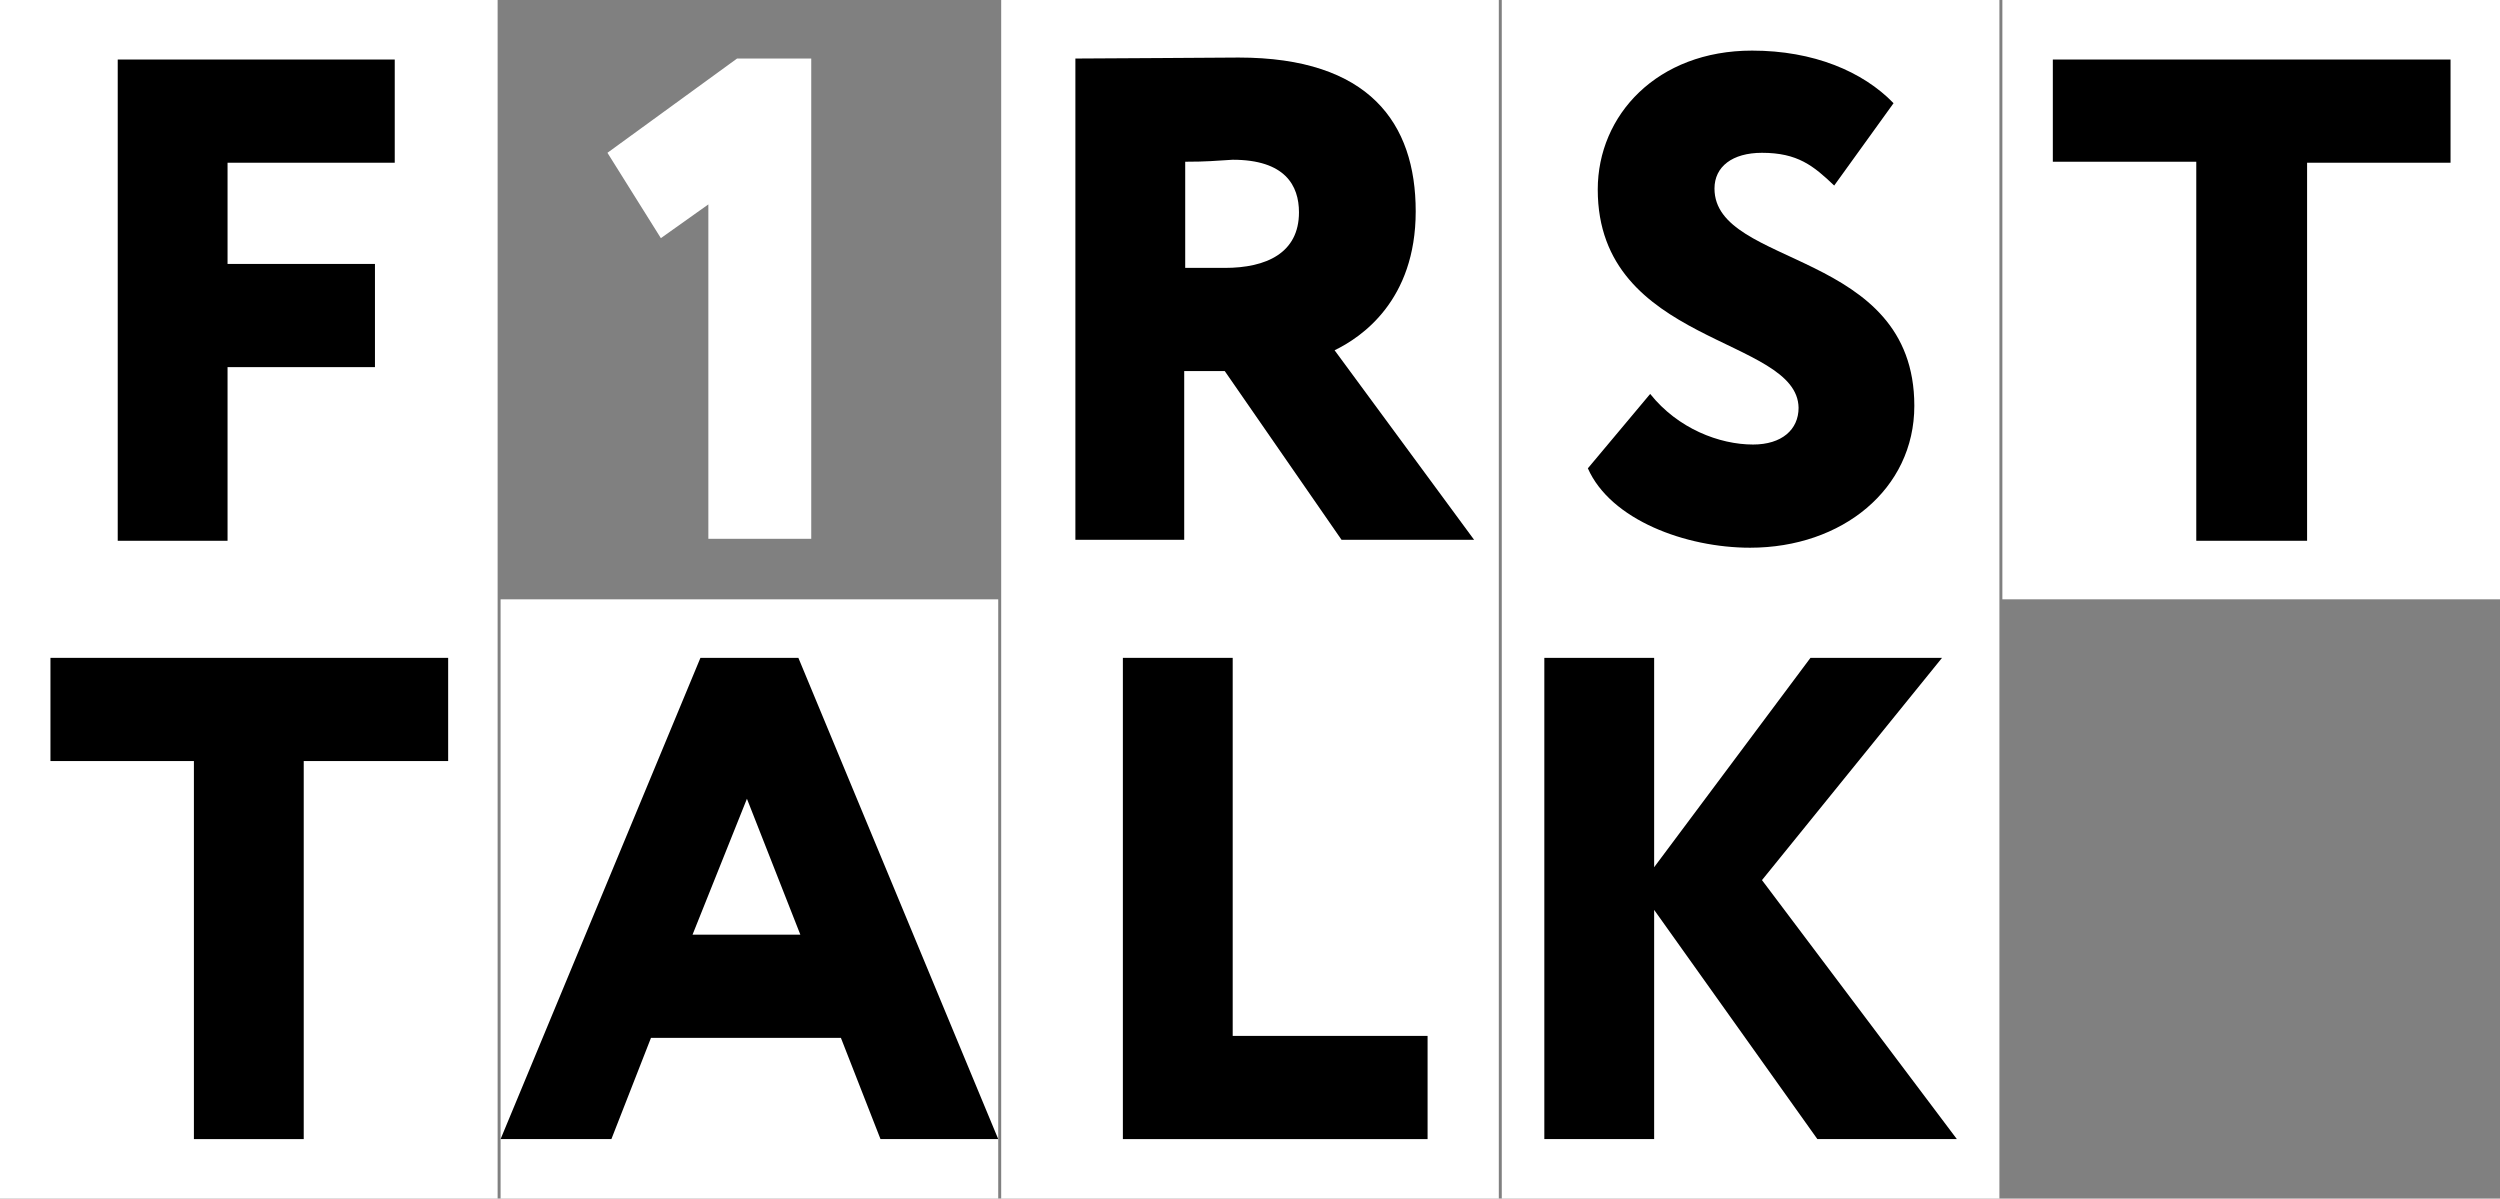
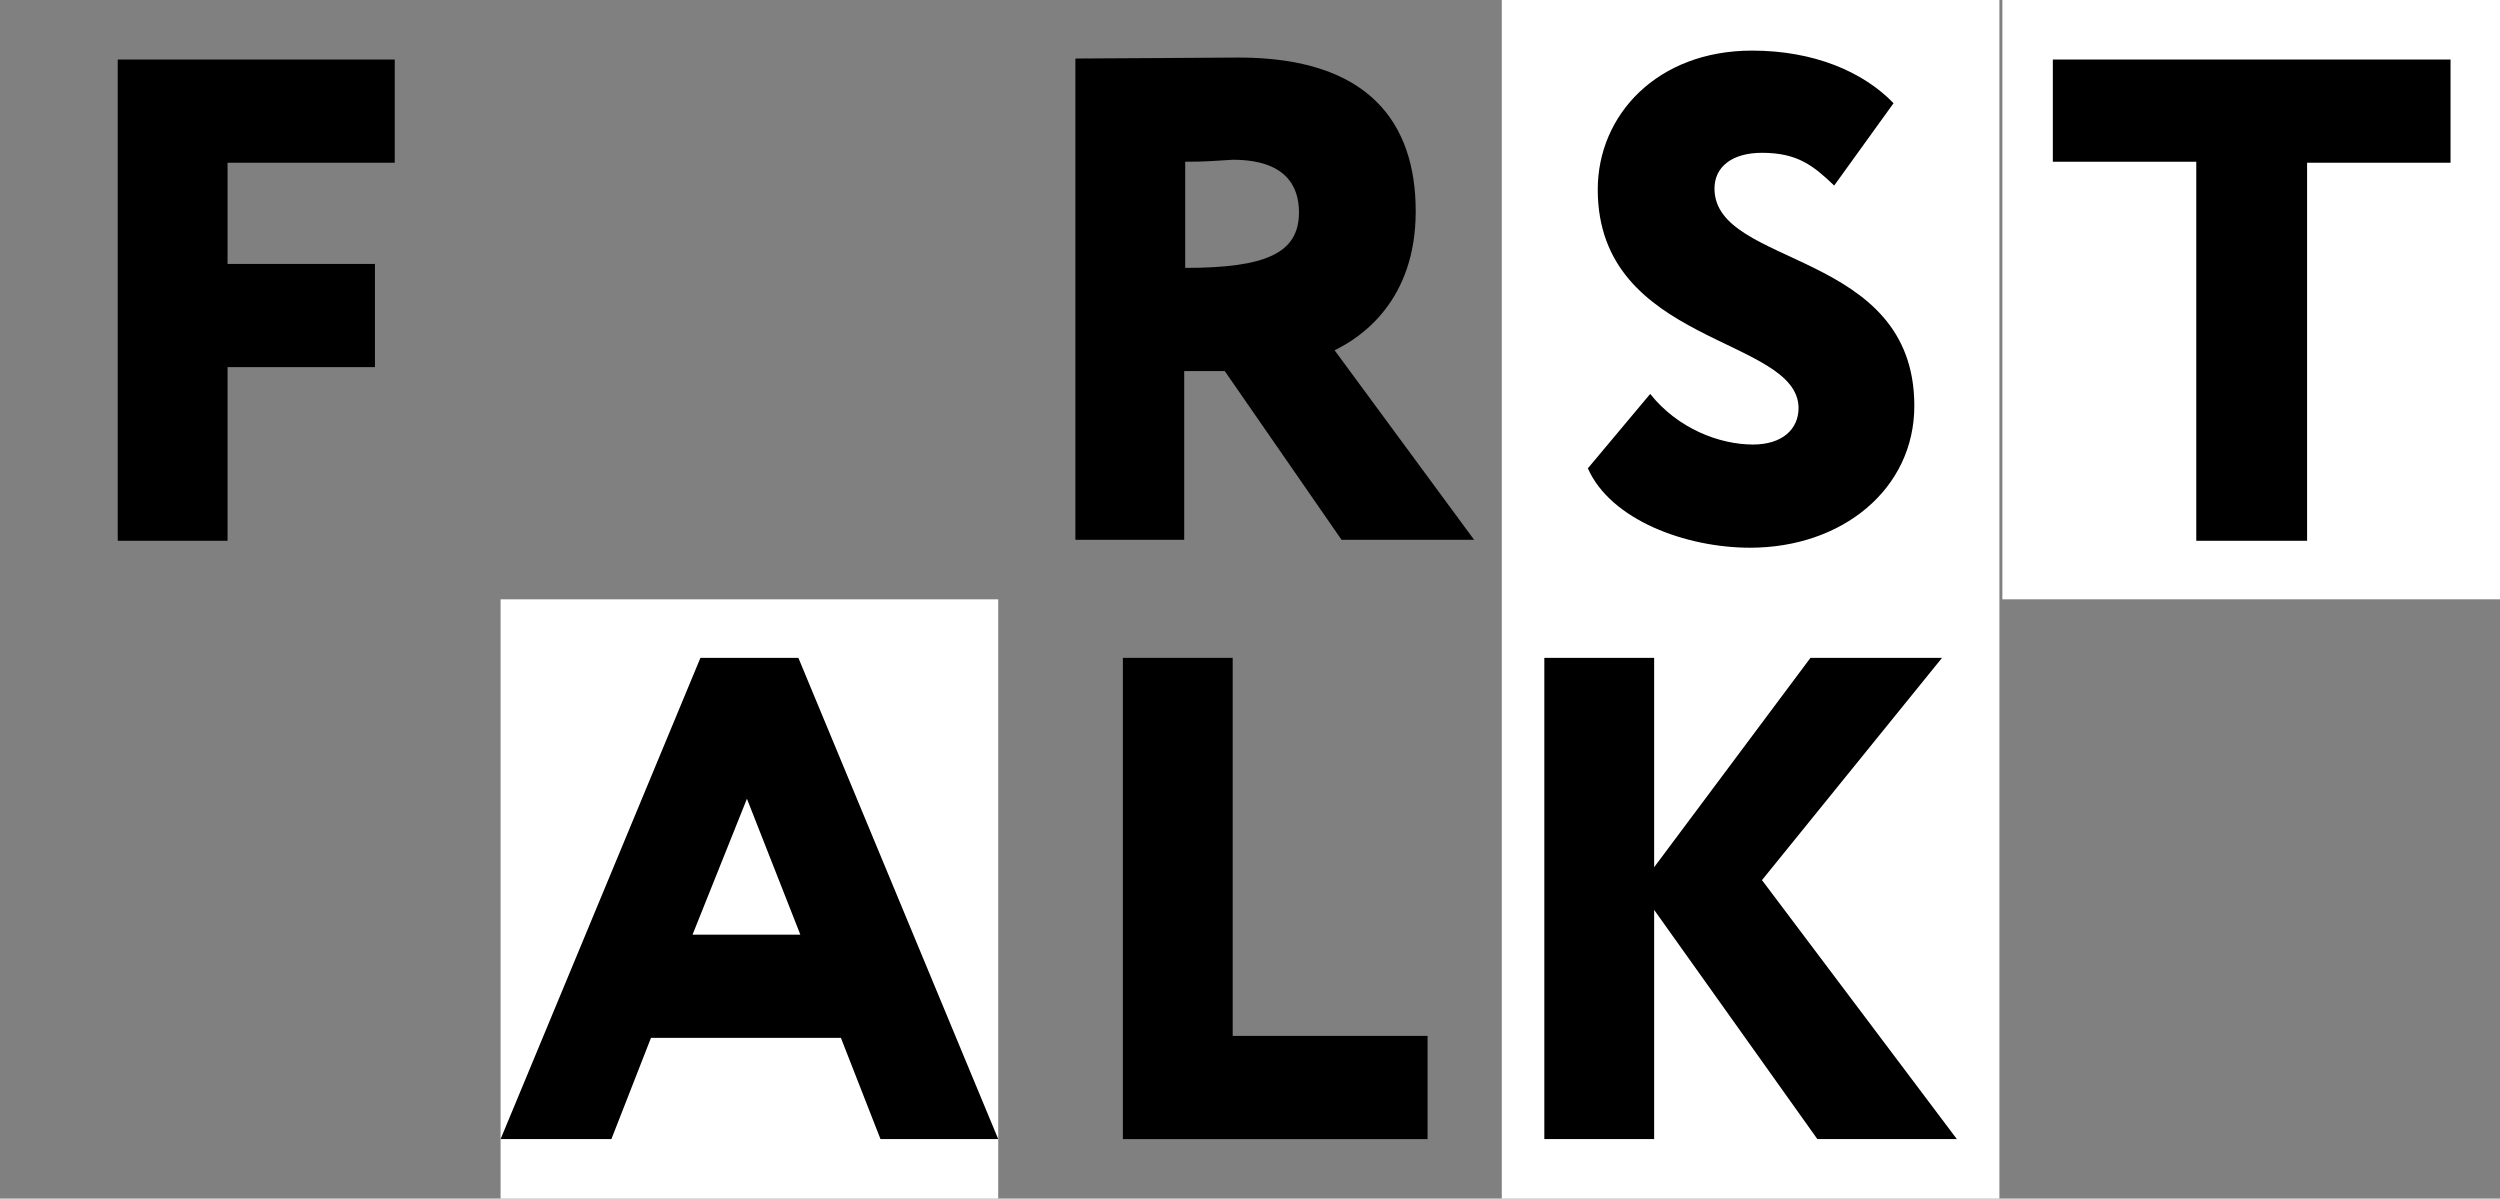
<svg xmlns="http://www.w3.org/2000/svg" width="219" height="105" viewBox="0 0 219 105" fill="none">
  <rect x="0" y="0" width="219" height="105" fill="#808080" stroke="none" />
-   <path d="M0 52.5V62.931V105H43.592V62.931V52.5V0H0V52.5Z" fill="white" />
  <path d="M43.592 0H0V52.5H43.592V0Z" transform="translate(43.852 52.5)" fill="white" />
-   <path d="M-2.64478e-06 52.5V62.931V105H43.592V62.931V52.5V0H-2.64478e-06V52.5Z" transform="translate(87.704)" fill="white" />
  <path d="M2.64478e-06 52.5V62.931V105H43.592V62.931V52.5V0H2.64478e-06V52.5Z" transform="translate(131.556)" fill="white" />
  <path d="M43.592 0H-5.28955e-06V52.5H43.592V0Z" transform="translate(175.408)" fill="white" />
-   <path d="M8.84 12.777V42.069H17.853V8.28939e-08H11.353L1.32239e-06 8.257L4.68 15.733L8.84 12.777Z" transform="translate(53.212 5.128)" fill="white" />
  <path d="M-3.30597e-07 0H24.266V9.04H9.62V17.906H22.533V26.945H9.62V42.157H-3.30597e-07V0Z" transform="translate(10.313 5.215)" fill="black" />
-   <path d="M-2.64478e-06 42.243V0.087C2.34 0.087 13.086 1.65788e-07 14.3 1.65788e-07C25.739 1.65788e-07 29.812 5.737 29.812 13.473C29.812 21.296 25.046 24.512 22.706 25.642L34.926 42.243H23.313L13.086 27.467H9.533V42.243H-2.64478e-06ZM9.62 9.127V18.427H13.086C16.726 18.427 19.586 17.123 19.586 13.56C19.586 11.213 18.373 8.953 13.78 8.953C12.306 9.04 11.526 9.127 9.62 9.127Z" transform="translate(94.204 5.041)" fill="black" />
+   <path d="M-2.64478e-06 42.243V0.087C2.34 0.087 13.086 1.65788e-07 14.3 1.65788e-07C25.739 1.65788e-07 29.812 5.737 29.812 13.473C29.812 21.296 25.046 24.512 22.706 25.642L34.926 42.243H23.313L13.086 27.467H9.533V42.243H-2.64478e-06ZM9.62 9.127V18.427C16.726 18.427 19.586 17.123 19.586 13.56C19.586 11.213 18.373 8.953 13.78 8.953C12.306 9.04 11.526 9.127 9.62 9.127Z" transform="translate(94.204 5.041)" fill="black" />
  <path d="M0.867 12.169C0.867 5.65 6.066 -8.28939e-08 14.386 -8.28939e-08C19.759 -8.28939e-08 24.093 1.825 26.779 4.607L21.579 11.821C19.759 10.083 18.373 8.953 15.253 8.953C12.653 8.953 11.093 10.17 11.093 12.082C11.093 19.036 28.599 17.384 28.599 31.118C28.599 38.419 22.273 43.547 14.213 43.547C8.58 43.547 1.993 41.113 0 36.593L5.46 30.075C7.886 33.117 11.526 34.508 14.473 34.508C16.986 34.508 18.459 33.204 18.459 31.291C18.373 25.033 0.867 25.815 0.867 12.169Z" transform="translate(139.096 4.433)" fill="black" />
  <path d="M0 0H34.839V9.04H22.273V42.157H12.566V8.953H0V0Z" transform="translate(179.828 5.215)" fill="black" />
-   <path d="M-8.26493e-08 2.6526e-06H34.839V9.04H22.186V42.157H12.566V9.04H-8.26493e-08V2.6526e-06Z" transform="translate(4.42 57.628)" fill="black" />
  <path d="M17.506 2.6526e-06H26.086L43.592 42.157H33.279L29.812 33.291H13.173L9.706 42.157H-1.32239e-06L17.506 2.6526e-06ZM16.813 24.251H26.259L21.579 12.343L16.813 24.251Z" transform="translate(43.852 57.628)" fill="black" />
  <path d="M0 2.6526e-06H9.62V33.117H26.692V42.157H0V2.6526e-06Z" transform="translate(98.364 57.628)" fill="black" />
  <path d="M5.28955e-06 2.6526e-06H9.62V18.34L23.313 2.6526e-06H34.839L19.066 19.47L36.139 42.157H23.919L9.62 22.078V42.157H5.28955e-06V2.6526e-06Z" transform="translate(135.283 57.628)" fill="black" />
</svg>